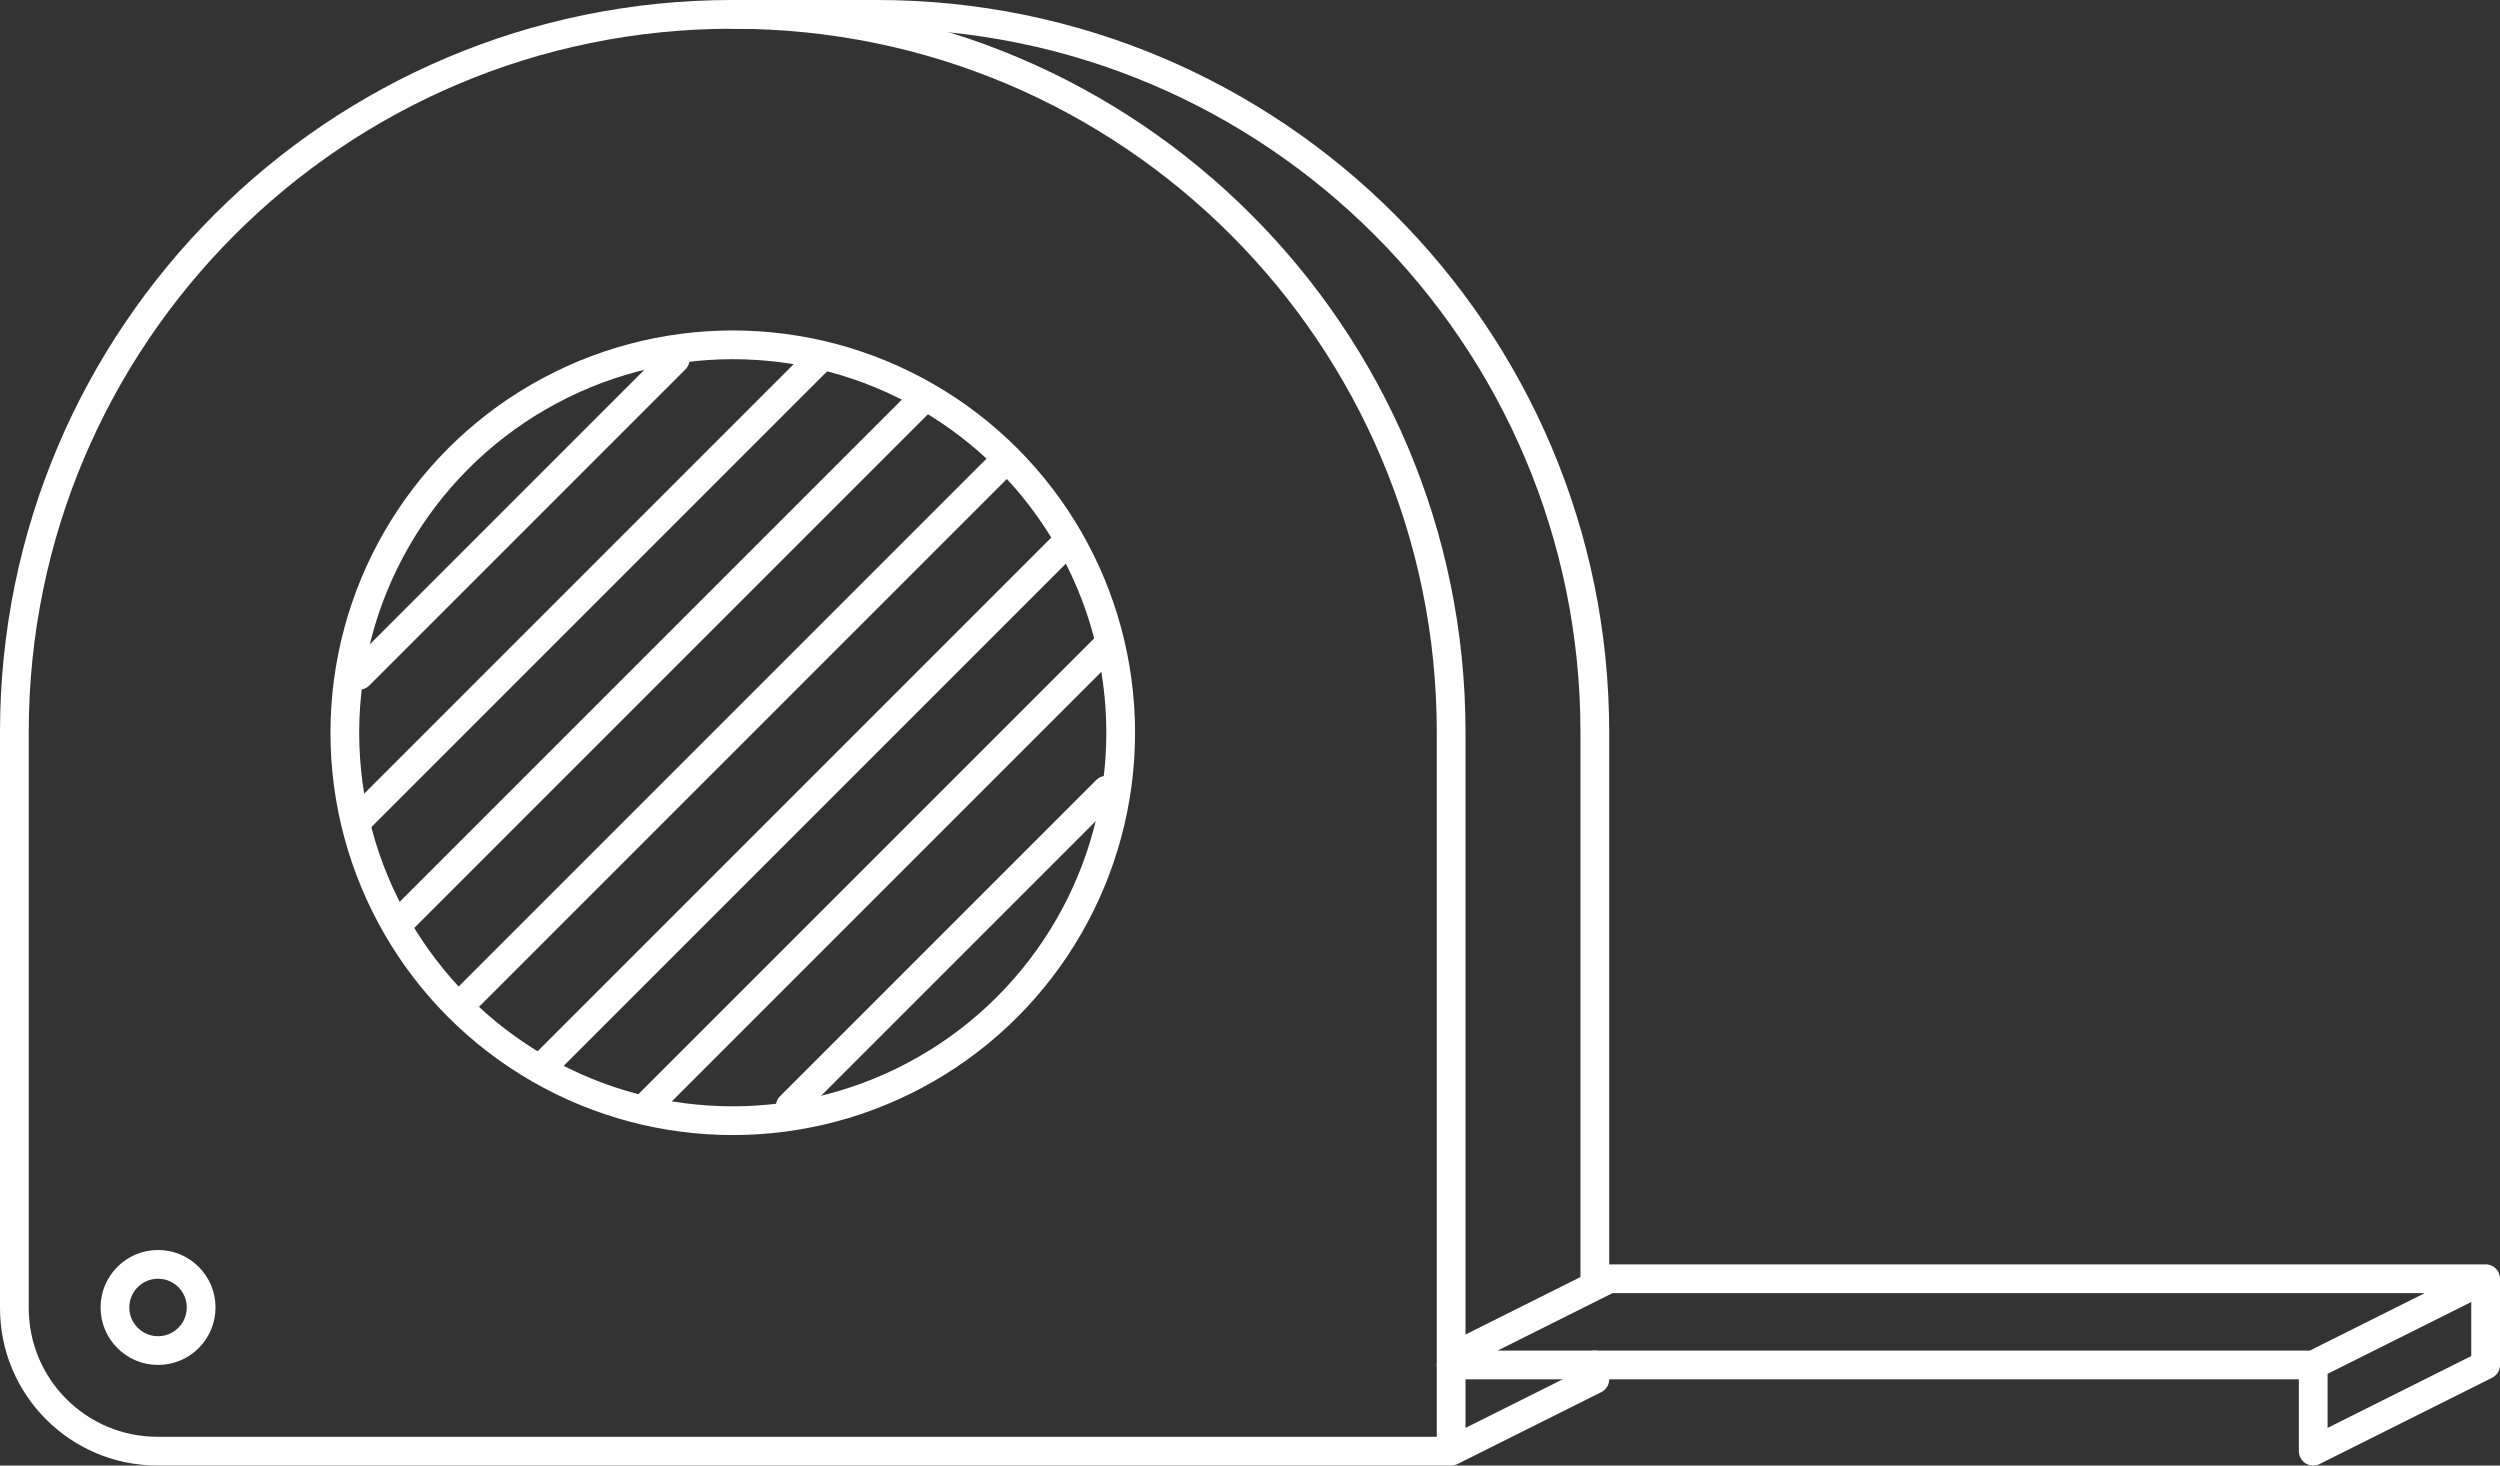
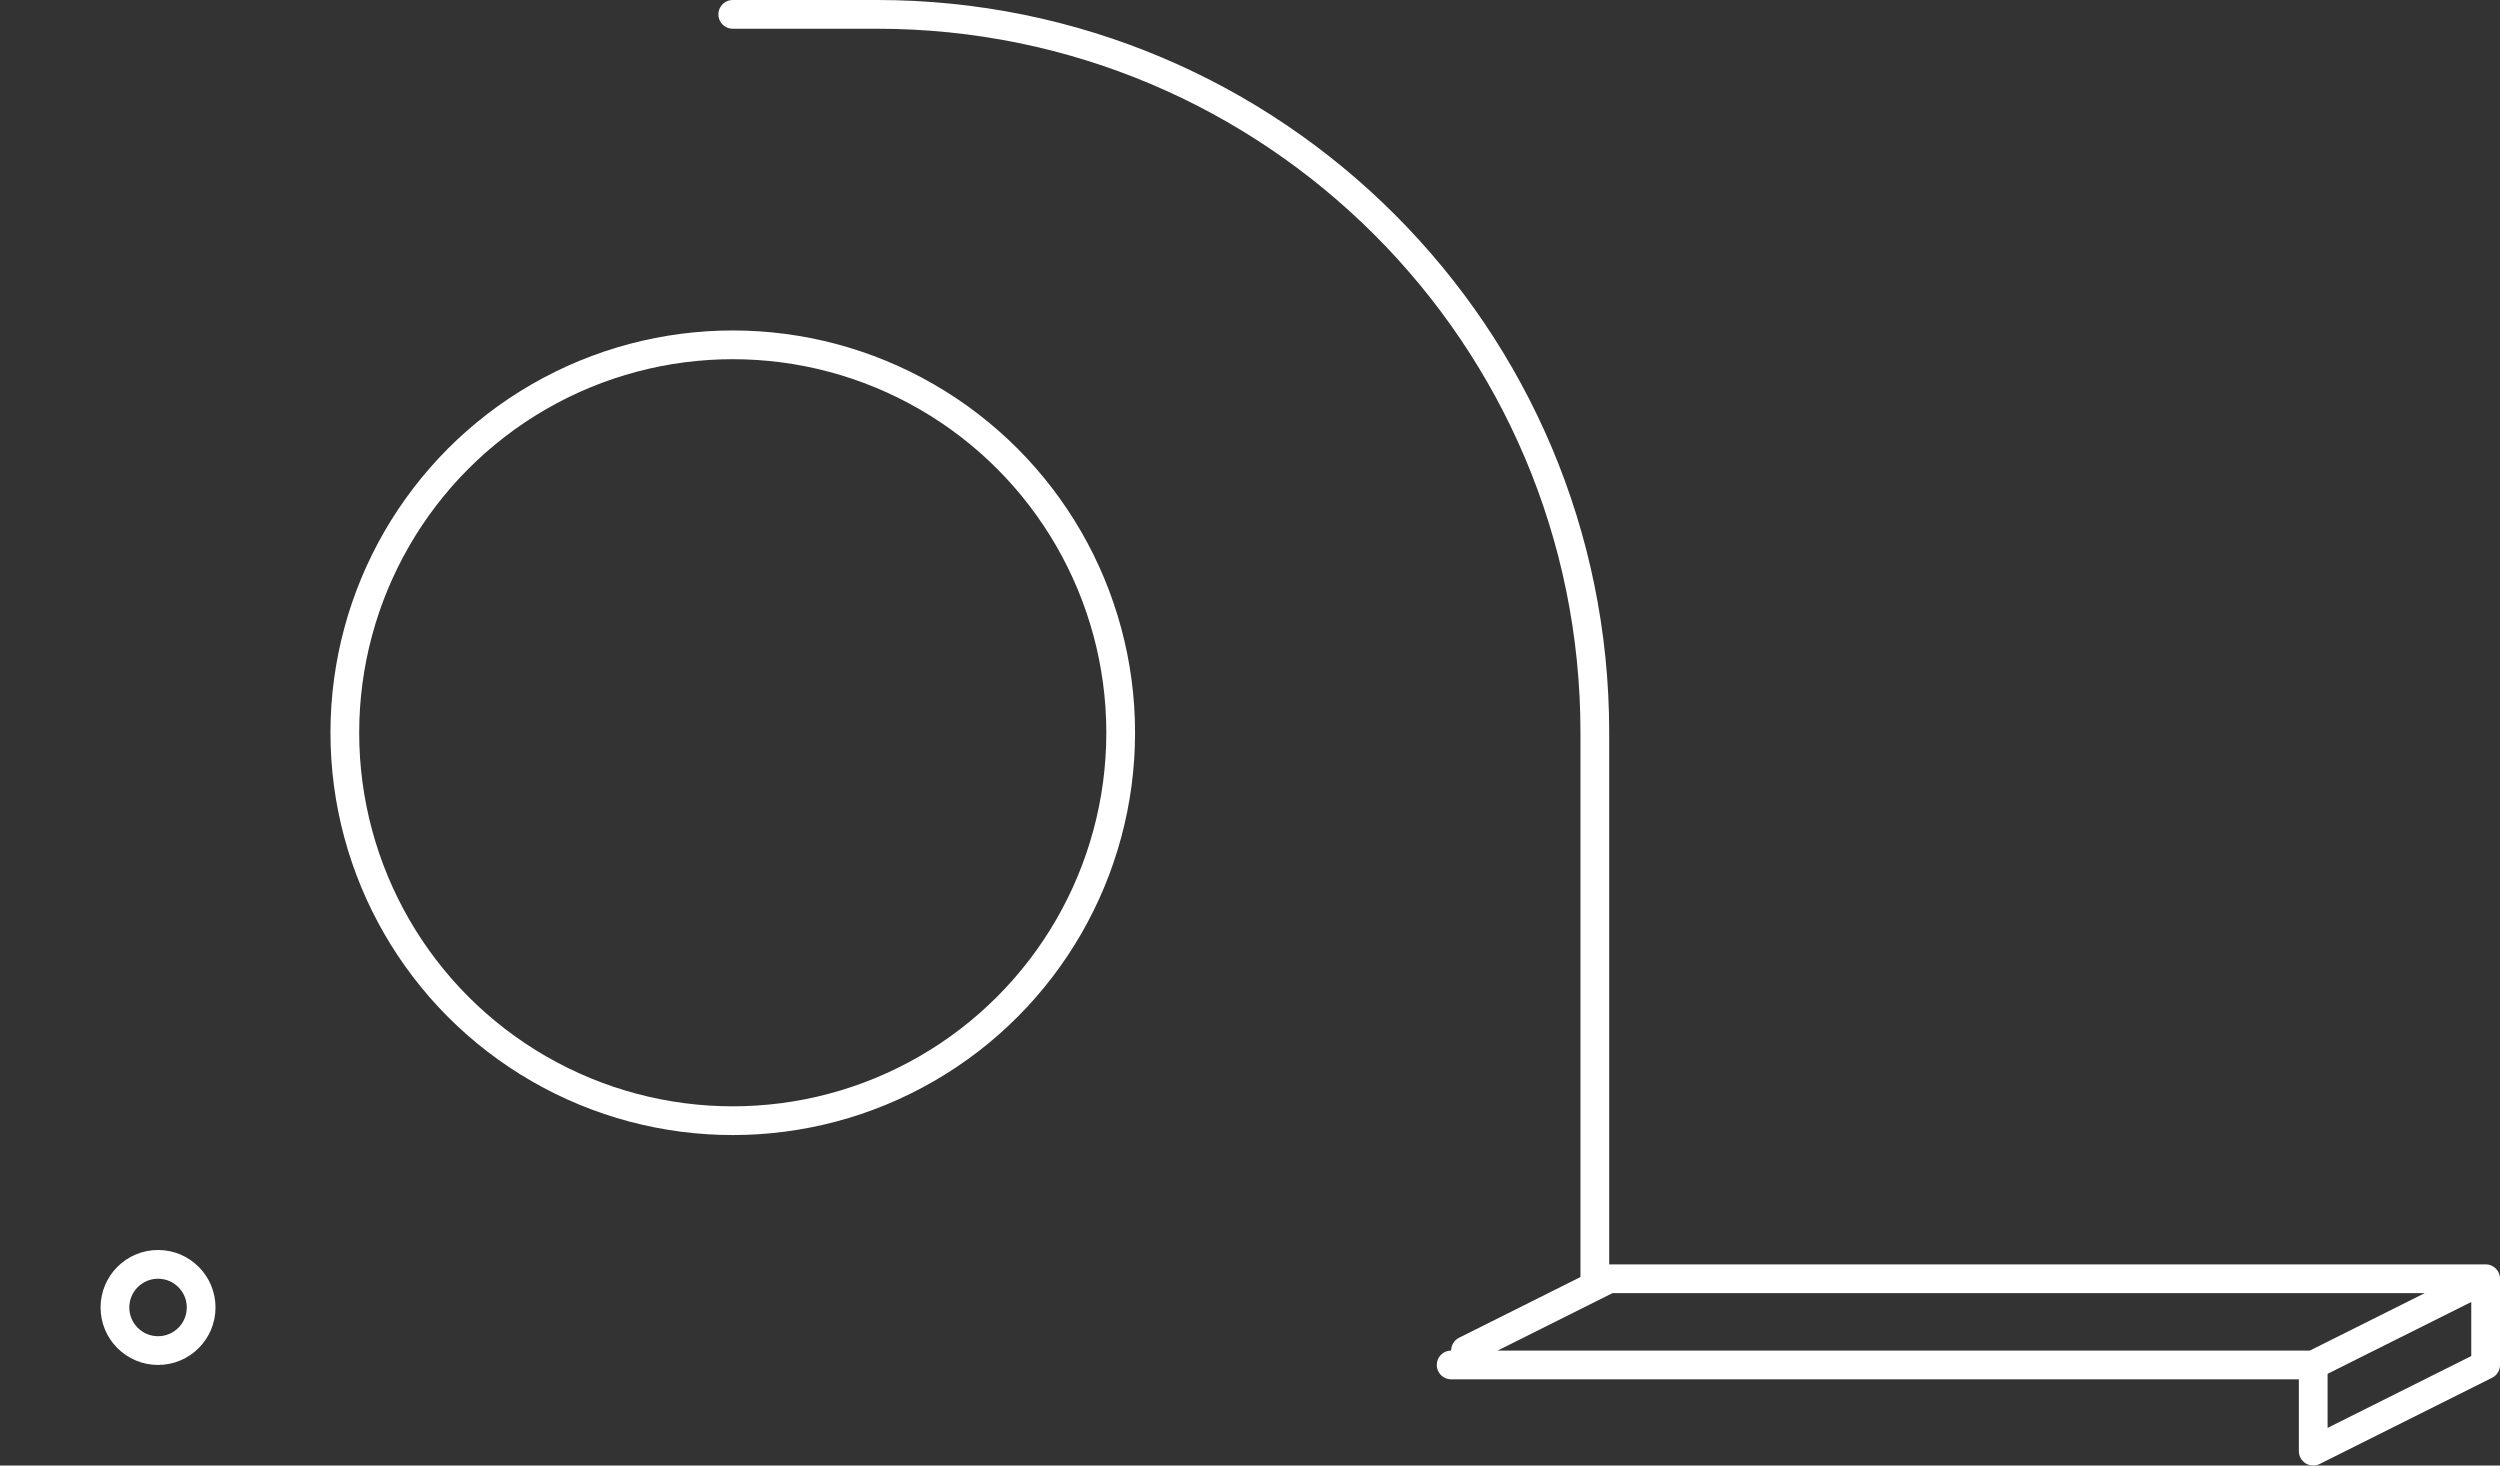
<svg xmlns="http://www.w3.org/2000/svg" viewBox="0 0 174 102" fill-rule="evenodd" clip-rule="evenodd" stroke-linecap="round" stroke-linejoin="round" stroke-miterlimit="1.5">
  <rect x="0" y="0" width="174" height="102" fill="#333333" stroke="none" />
-   <path d="M101 50.96C101 23.37 78.632 1 51.04 1h-.08C23.37 1 1 23.368 1 50.96v40.082c0 5.5 4.458 9.958 9.958 9.958H101V50.96zM101 101l10-5v-1" fill="none" stroke="#fff" stroke-width="2" />
  <path d="M111 89V50.96C111 23.37 88.632 1 61.04 1H51M101 95h60M111 89h62M173 89l-12 6v6l12-6v-6zM102 94l10-5" fill="none" stroke="#fff" stroke-width="2" />
  <circle cx="51" cy="51" r="27" fill="none" stroke="#fff" stroke-width="2" />
-   <path d="M32 70l38-38M28 64l36-36M25 57l32-32M25 47l22-22M38 74l36-36M45 77l32-32M55 77l22-22" fill="none" stroke="#fff" stroke-width="2" />
  <circle cx="11" cy="91" r="3" fill="none" stroke="#fff" stroke-width="2" />
</svg>